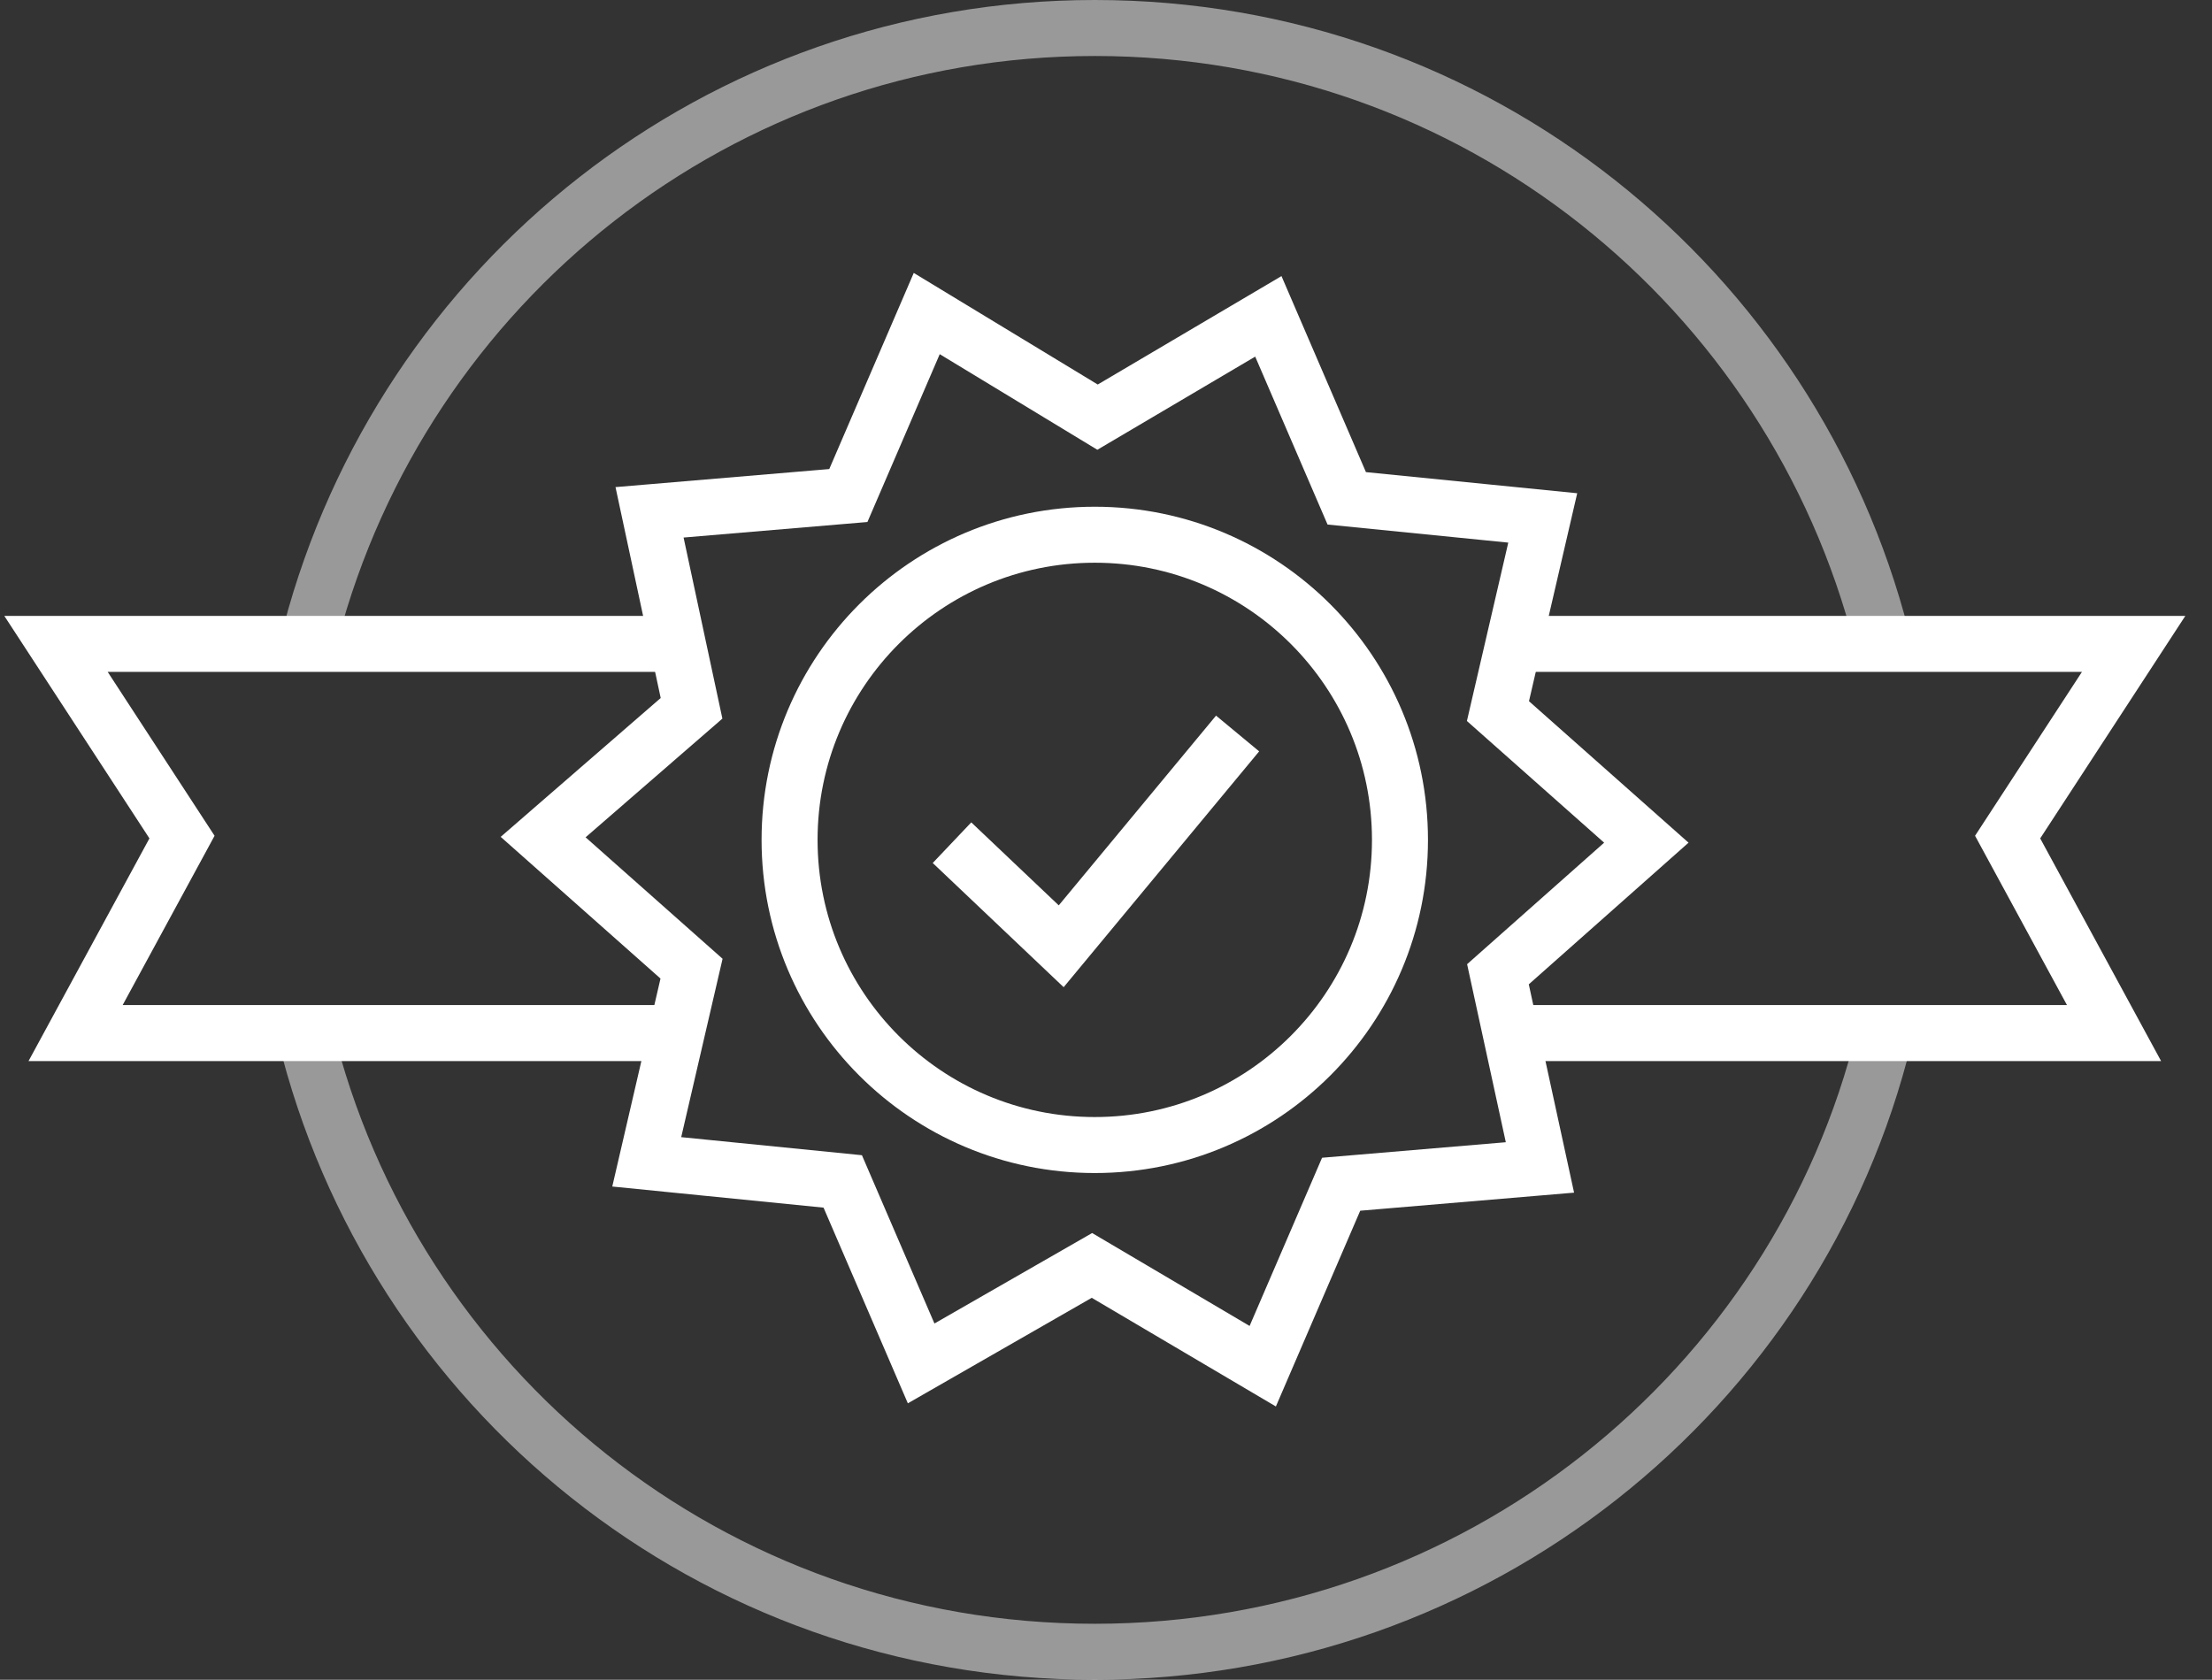
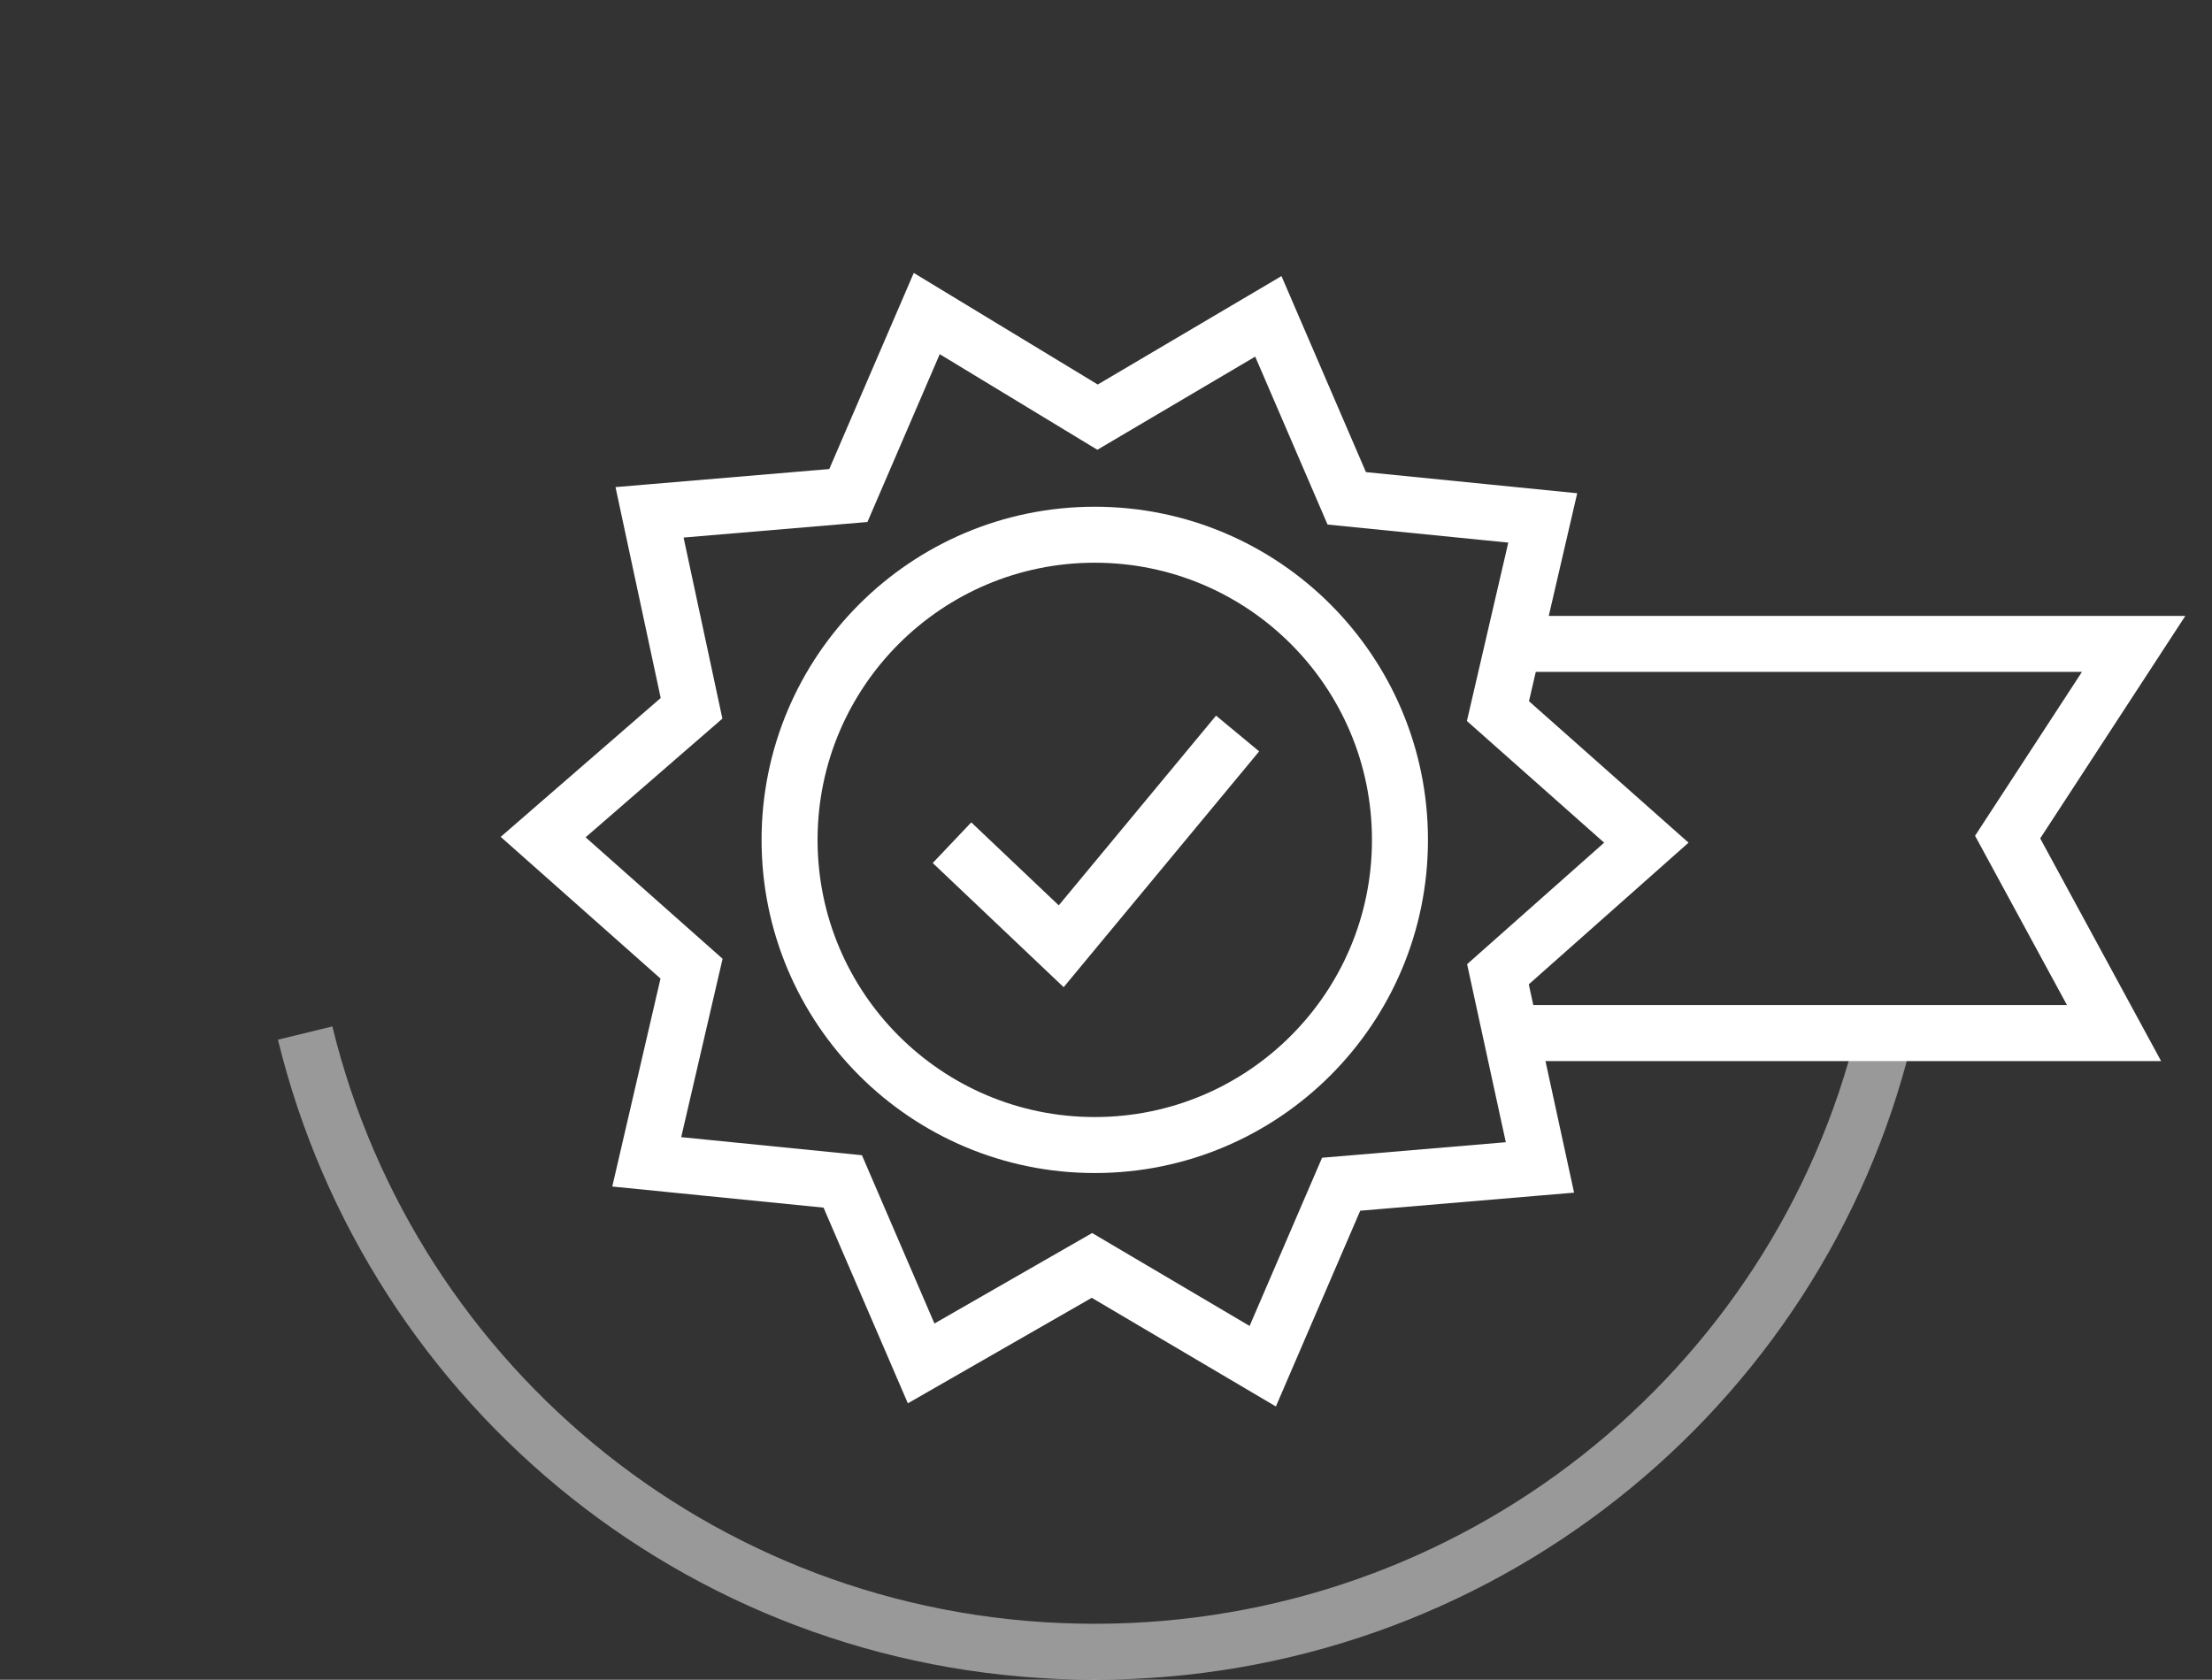
<svg xmlns="http://www.w3.org/2000/svg" width="79" height="60" viewBox="0 0 79 60" fill="none">
  <rect x="0" y="0" width="79" height="60" fill="#333333" stroke="none" />
  <path d="M54.998 41.7L47.898 42.3L45.098 48.8L38.998 45.2L32.898 48.7L30.098 42.2L23.098 41.5L24.698 34.6L19.398 29.9L24.698 25.3L23.198 18.3L30.298 17.7L33.098 11.2L39.198 14.9L45.298 11.3L48.098 17.8L55.098 18.5L53.498 25.4L58.798 30.1L53.498 34.8L54.998 41.7Z" stroke="white" stroke-width="2" stroke-miterlimit="10" />
  <path d="M39.099 40.9C45.119 40.9 49.999 36.02 49.999 30C49.999 23.98 45.119 19.1 39.099 19.1C33.079 19.1 28.199 23.98 28.199 30C28.199 36.02 33.079 40.9 39.099 40.9Z" stroke="white" stroke-width="2" stroke-miterlimit="10" />
  <path d="M34 30.1L37.9 33.8L44.2 26.2" stroke="white" stroke-width="2" stroke-miterlimit="10" />
  <path d="M53.901 23H76.201L71.701 29.9L75.501 36.9H53.801" stroke="white" stroke-width="2" stroke-miterlimit="10" />
-   <path d="M24.3 23H2L6.5 29.9L2.7 36.9H24.4" stroke="white" stroke-width="2" stroke-miterlimit="10" />
-   <path d="M11.102 22.6C14.402 10.1 25.702 1 39.102 1C52.702 1 64.002 10.3 67.202 22.8" stroke="white" stroke-opacity="0.5" stroke-width="2" stroke-miterlimit="10" />
  <path d="M67.298 37C64.198 49.7 52.698 59 39.098 59C25.398 59 13.998 49.6 10.898 36.9" stroke="white" stroke-opacity="0.5" stroke-width="2" stroke-miterlimit="10" />
</svg>